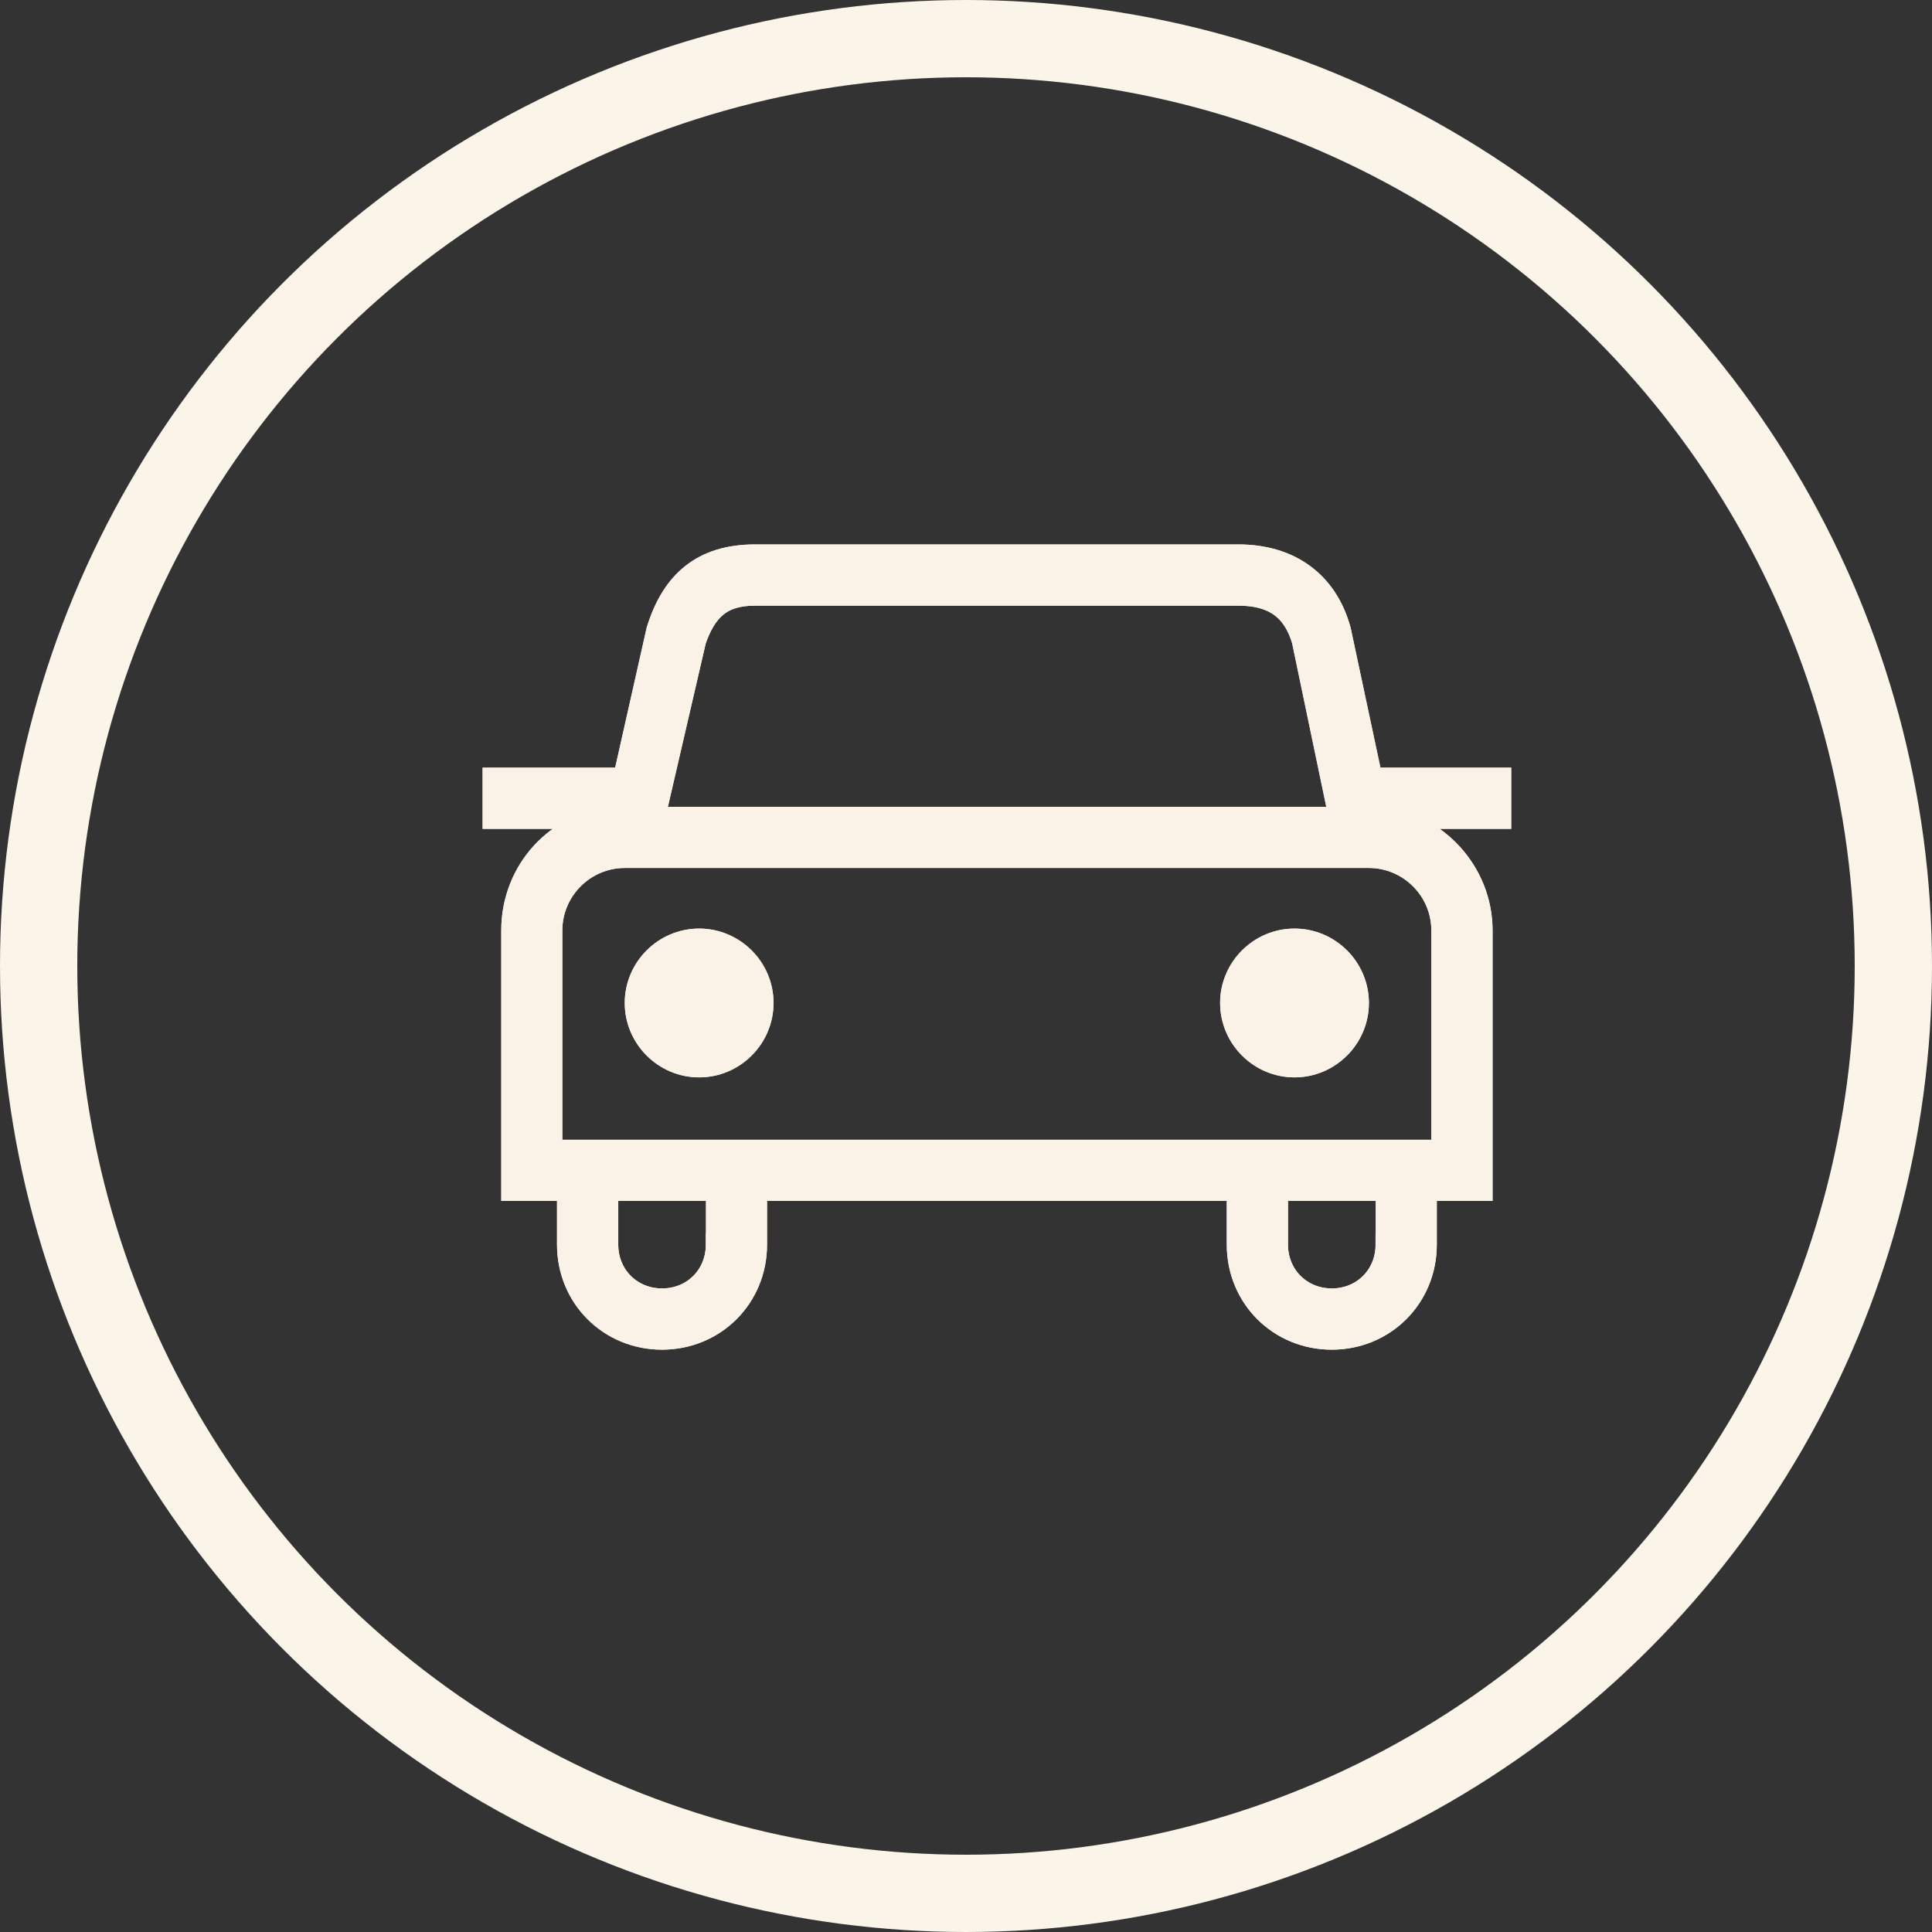
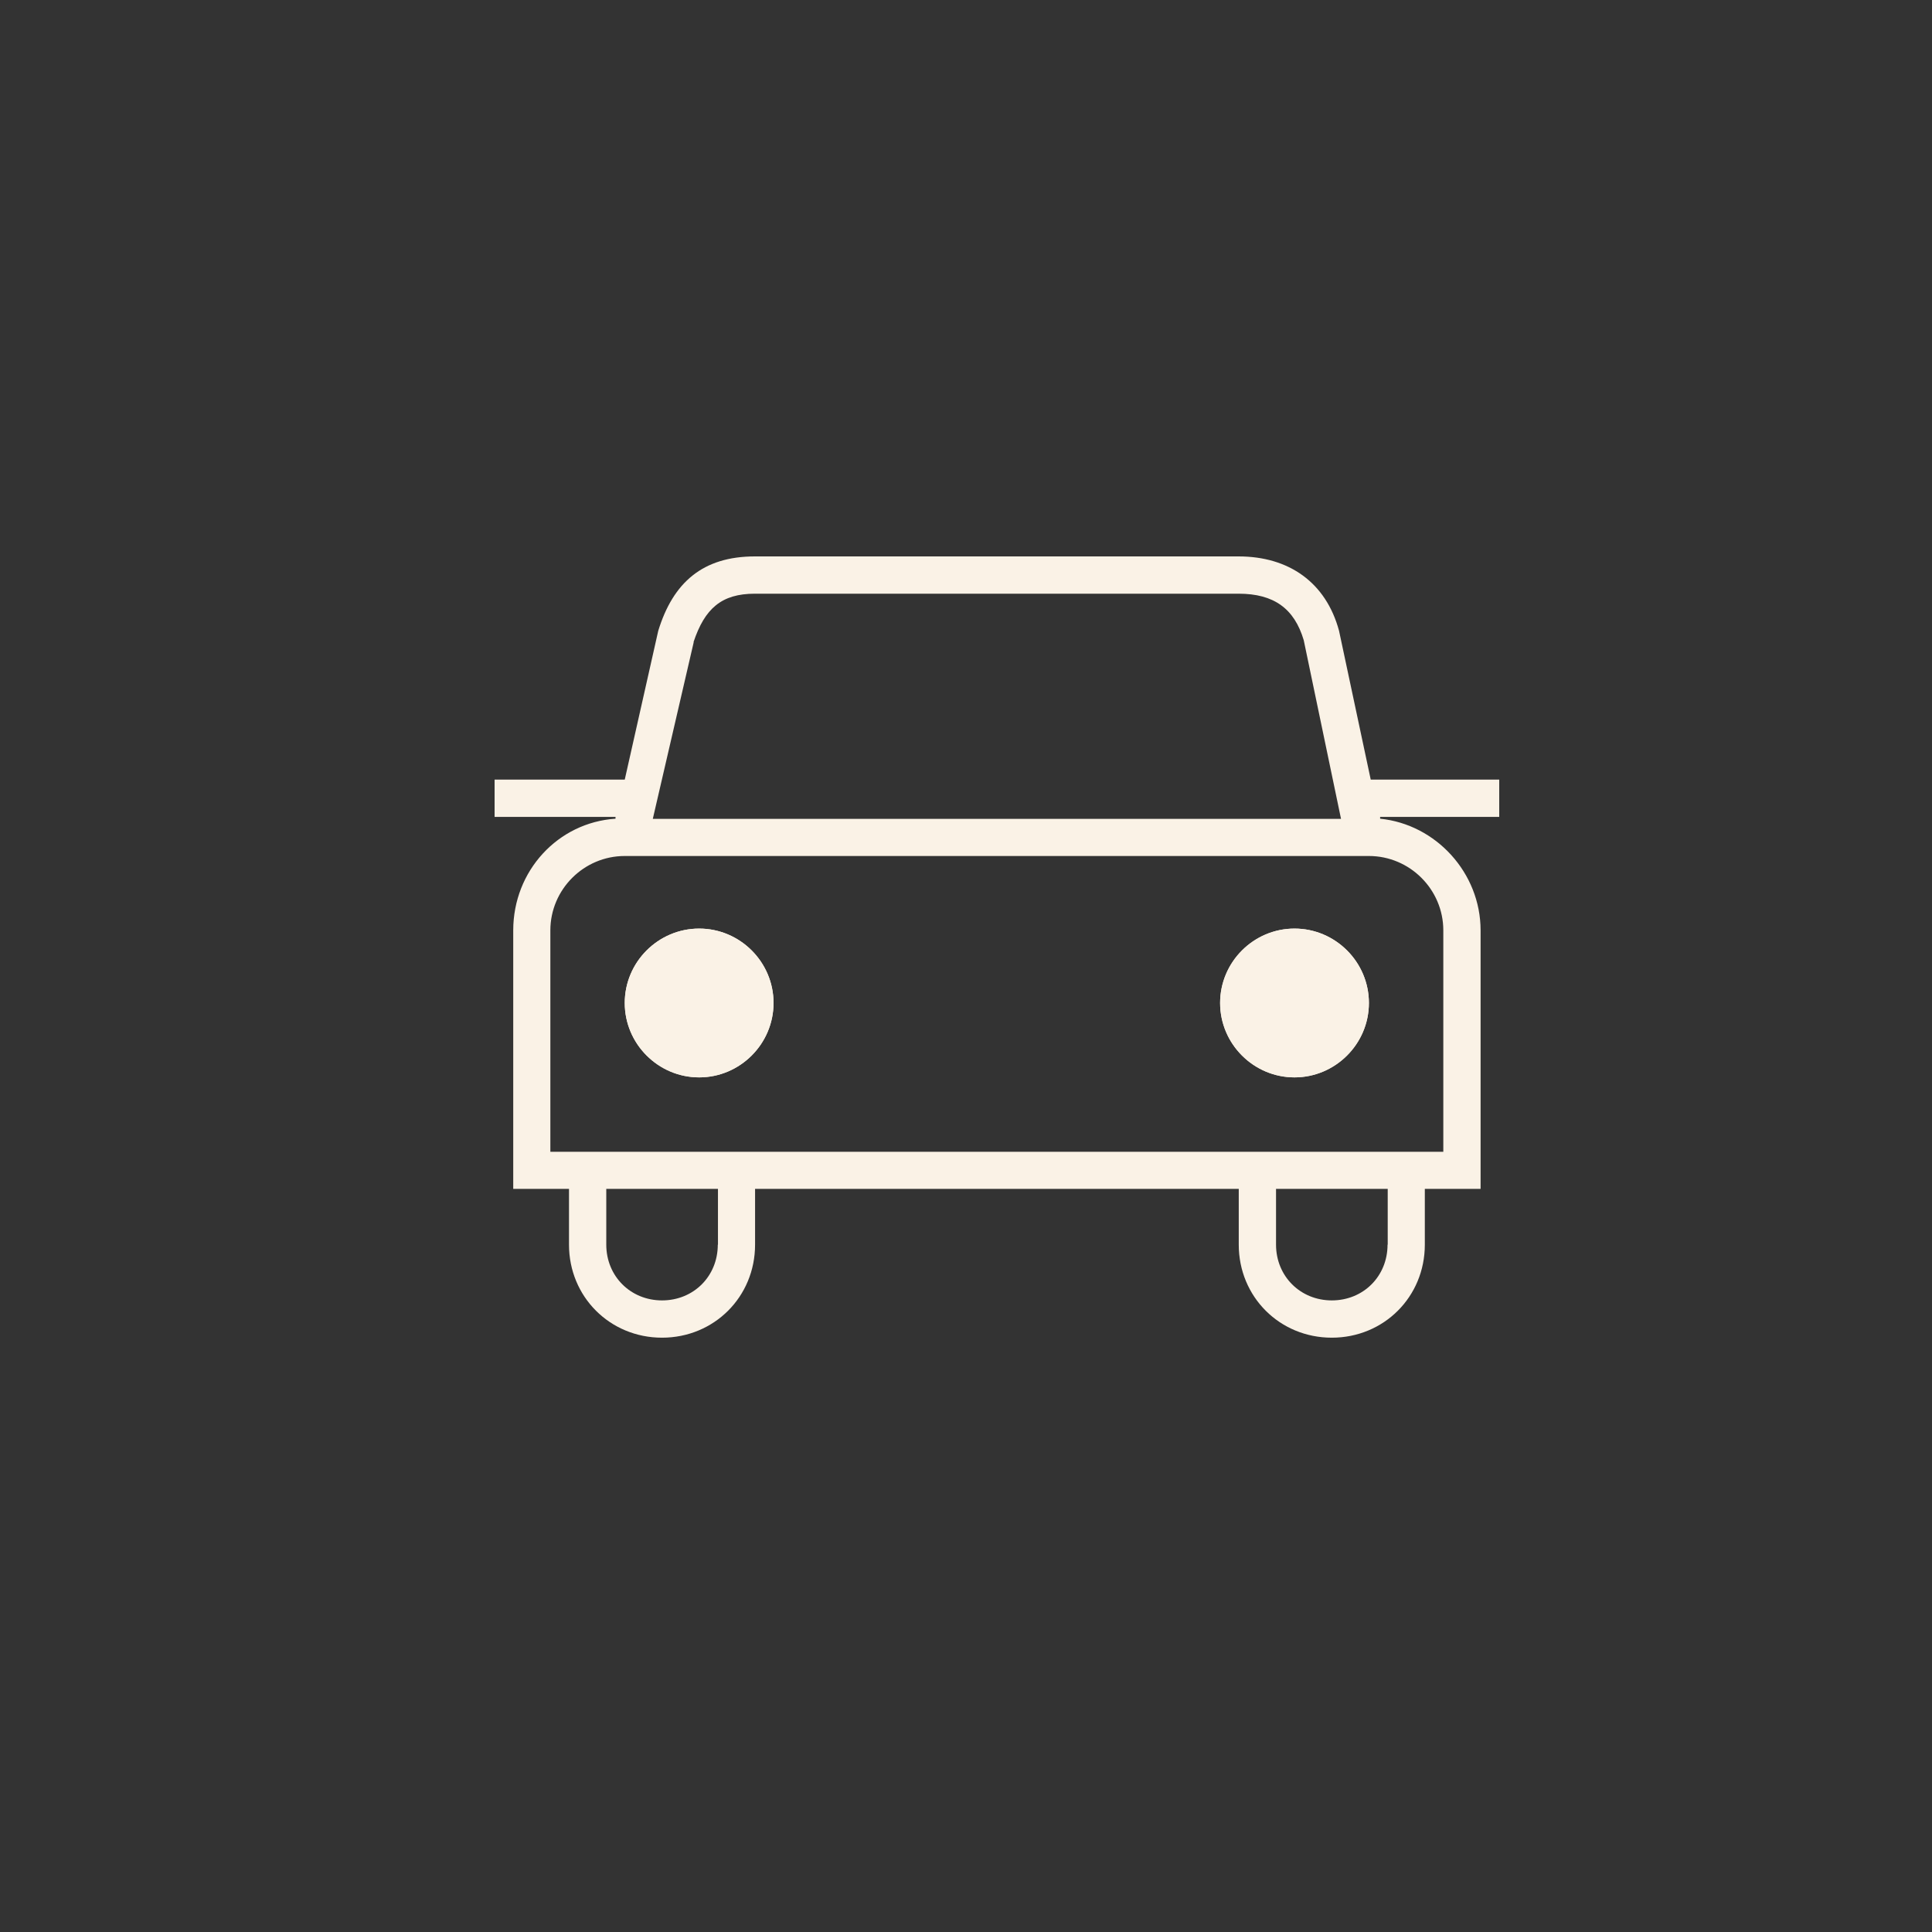
<svg xmlns="http://www.w3.org/2000/svg" width="125" height="125" viewBox="0 0 125 125" fill="none">
  <rect x="0" y="0" width="125" height="125" fill="#333333" stroke="none" />
-   <circle cx="62.5" cy="62.5" r="60" stroke="#FAF5E8" stroke-width="5" />
  <path d="M45.235 67.294C43.911 67.294 42.823 66.216 42.823 64.882C42.823 63.548 43.901 62.47 45.235 62.47C46.569 62.47 47.647 63.548 47.647 64.882C47.647 66.216 46.569 67.294 45.235 67.294ZM45.235 60.079C42.588 60.079 40.421 62.245 40.421 64.892C40.421 67.539 42.588 69.706 45.235 69.706C47.882 69.706 50.048 67.539 50.048 64.892C50.048 62.245 47.882 60.079 45.235 60.079Z" fill="#FAF2E6" />
  <path d="M83.754 67.294C82.431 67.294 81.342 66.216 81.342 64.882C81.342 63.548 82.42 62.47 83.754 62.47C85.089 62.47 86.167 63.548 86.167 64.882C86.167 66.216 85.089 67.294 83.754 67.294ZM83.754 60.079C81.108 60.079 78.941 62.245 78.941 64.892C78.941 67.539 81.108 69.706 83.754 69.706C86.401 69.706 88.568 67.539 88.568 64.892C88.568 62.245 86.401 60.079 83.754 60.079Z" fill="#FAF2E6" />
-   <path d="M93.382 60.196V74.52H35.608V60.196C35.608 57.549 37.774 55.383 40.421 55.383H88.568C91.215 55.383 93.382 57.549 93.382 60.196ZM89.774 80.529C89.774 82.578 88.205 84.136 86.167 84.136C84.128 84.136 82.559 82.567 82.559 80.529V76.921H89.785V80.529H89.774ZM46.441 80.529C46.441 82.578 44.872 84.136 42.833 84.136C40.795 84.136 39.226 82.567 39.226 80.529V76.921H46.452V80.529H46.441ZM44.872 41.539C45.598 39.373 46.676 38.412 48.842 38.412H80.136C82.42 38.412 83.744 39.373 84.352 41.422L86.764 52.981H42.236L44.883 41.55L44.872 41.539ZM88.686 50.441L86.636 40.814C85.793 37.686 83.392 36 80.136 36H48.842C45.47 36 43.548 37.686 42.588 40.814L40.421 50.441H32V52.853H39.824V52.97C36.099 53.216 33.206 56.343 33.206 60.196V76.921H36.814V80.529C36.814 83.901 39.461 86.548 42.833 86.548C46.206 86.548 48.853 83.901 48.853 80.529V76.921H80.147V80.529C80.147 83.901 82.794 86.548 86.167 86.548C89.539 86.548 92.186 83.901 92.186 80.529V76.921H95.794V60.196C95.794 56.471 92.901 53.333 89.294 52.97V52.853H97V50.441H88.696H88.686Z" fill="#FAF2E6" />
-   <path d="M93.382 60.196V74.52H35.608V60.196C35.608 57.549 37.774 55.383 40.421 55.383H88.568C91.215 55.383 93.382 57.549 93.382 60.196ZM89.774 80.529C89.774 82.578 88.205 84.136 86.167 84.136C84.128 84.136 82.559 82.567 82.559 80.529V76.921H89.785V80.529H89.774ZM46.441 80.529C46.441 82.578 44.872 84.136 42.833 84.136C40.795 84.136 39.226 82.567 39.226 80.529V76.921H46.452V80.529H46.441ZM44.872 41.539C45.598 39.373 46.676 38.412 48.842 38.412H80.136C82.42 38.412 83.744 39.373 84.352 41.422L86.764 52.981H42.236L44.883 41.55L44.872 41.539ZM88.686 50.441L86.636 40.814C85.793 37.686 83.392 36 80.136 36H48.842C45.47 36 43.548 37.686 42.588 40.814L40.421 50.441H32V52.853H39.824V52.97C36.099 53.216 33.206 56.343 33.206 60.196V76.921H36.814V80.529C36.814 83.901 39.461 86.548 42.833 86.548C46.206 86.548 48.853 83.901 48.853 80.529V76.921H80.147V80.529C80.147 83.901 82.794 86.548 86.167 86.548C89.539 86.548 92.186 83.901 92.186 80.529V76.921H95.794V60.196C95.794 56.471 92.901 53.333 89.294 52.97V52.853H97V50.441H88.696H88.686Z" stroke="#FAF2E6" stroke-width="1.55" stroke-miterlimit="10" />
  <path d="M83.787 67.401C85.323 67.401 86.562 66.163 86.562 64.626C86.562 63.089 85.313 61.851 83.787 61.851C82.26 61.851 81.011 63.099 81.011 64.626C81.011 66.152 82.26 67.401 83.787 67.401Z" fill="#FAF2E6" />
  <path d="M45.363 67.401C46.9 67.401 48.138 66.163 48.138 64.626C48.138 63.089 46.889 61.851 45.363 61.851C43.837 61.851 42.588 63.099 42.588 64.626C42.588 66.152 43.837 67.401 45.363 67.401Z" fill="#FAF2E6" />
  <path d="M45.235 67.294C43.911 67.294 42.823 66.216 42.823 64.882C42.823 63.548 43.901 62.47 45.235 62.47C46.569 62.47 47.647 63.548 47.647 64.882C47.647 66.216 46.569 67.294 45.235 67.294ZM45.235 60.079C42.588 60.079 40.421 62.245 40.421 64.892C40.421 67.539 42.588 69.706 45.235 69.706C47.882 69.706 50.048 67.539 50.048 64.892C50.048 62.245 47.882 60.079 45.235 60.079Z" fill="#FAF2E6" />
  <path d="M83.754 67.294C82.431 67.294 81.342 66.216 81.342 64.882C81.342 63.548 82.42 62.47 83.754 62.47C85.089 62.47 86.167 63.548 86.167 64.882C86.167 66.216 85.089 67.294 83.754 67.294ZM83.754 60.079C81.108 60.079 78.941 62.245 78.941 64.892C78.941 67.539 81.108 69.706 83.754 69.706C86.401 69.706 88.568 67.539 88.568 64.892C88.568 62.245 86.401 60.079 83.754 60.079Z" fill="#FAF2E6" />
  <path d="M93.382 60.196V74.52H35.608V60.196C35.608 57.549 37.774 55.383 40.421 55.383H88.568C91.215 55.383 93.382 57.549 93.382 60.196ZM89.774 80.529C89.774 82.578 88.205 84.136 86.167 84.136C84.128 84.136 82.559 82.567 82.559 80.529V76.921H89.785V80.529H89.774ZM46.441 80.529C46.441 82.578 44.872 84.136 42.833 84.136C40.795 84.136 39.226 82.567 39.226 80.529V76.921H46.452V80.529H46.441ZM44.872 41.539C45.598 39.373 46.676 38.412 48.842 38.412H80.136C82.42 38.412 83.744 39.373 84.352 41.422L86.764 52.981H42.236L44.883 41.55L44.872 41.539ZM88.686 50.441L86.636 40.814C85.793 37.686 83.392 36 80.136 36H48.842C45.47 36 43.548 37.686 42.588 40.814L40.421 50.441H32V52.853H39.824V52.97C36.099 53.216 33.206 56.343 33.206 60.196V76.921H36.814V80.529C36.814 83.901 39.461 86.548 42.833 86.548C46.206 86.548 48.853 83.901 48.853 80.529V76.921H80.147V80.529C80.147 83.901 82.794 86.548 86.167 86.548C89.539 86.548 92.186 83.901 92.186 80.529V76.921H95.794V60.196C95.794 56.471 92.901 53.333 89.294 52.97V52.853H97V50.441H88.696H88.686Z" fill="#FAF2E6" />
-   <path d="M93.382 60.196V74.52H35.608V60.196C35.608 57.549 37.774 55.383 40.421 55.383H88.568C91.215 55.383 93.382 57.549 93.382 60.196ZM89.774 80.529C89.774 82.578 88.205 84.136 86.167 84.136C84.128 84.136 82.559 82.567 82.559 80.529V76.921H89.785V80.529H89.774ZM46.441 80.529C46.441 82.578 44.872 84.136 42.833 84.136C40.795 84.136 39.226 82.567 39.226 80.529V76.921H46.452V80.529H46.441ZM44.872 41.539C45.598 39.373 46.676 38.412 48.842 38.412H80.136C82.42 38.412 83.744 39.373 84.352 41.422L86.764 52.981H42.236L44.883 41.55L44.872 41.539ZM88.686 50.441L86.636 40.814C85.793 37.686 83.392 36 80.136 36H48.842C45.47 36 43.548 37.686 42.588 40.814L40.421 50.441H32V52.853H39.824V52.97C36.099 53.216 33.206 56.343 33.206 60.196V76.921H36.814V80.529C36.814 83.901 39.461 86.548 42.833 86.548C46.206 86.548 48.853 83.901 48.853 80.529V76.921H80.147V80.529C80.147 83.901 82.794 86.548 86.167 86.548C89.539 86.548 92.186 83.901 92.186 80.529V76.921H95.794V60.196C95.794 56.471 92.901 53.333 89.294 52.97V52.853H97V50.441H88.696H88.686Z" stroke="#FAF2E6" stroke-width="1.55" stroke-miterlimit="10" />
  <path d="M83.787 67.401C85.323 67.401 86.562 66.163 86.562 64.626C86.562 63.089 85.313 61.851 83.787 61.851C82.26 61.851 81.011 63.099 81.011 64.626C81.011 66.152 82.26 67.401 83.787 67.401Z" fill="#FAF2E6" />
  <path d="M45.363 67.401C46.9 67.401 48.138 66.163 48.138 64.626C48.138 63.089 46.889 61.851 45.363 61.851C43.837 61.851 42.588 63.099 42.588 64.626C42.588 66.152 43.837 67.401 45.363 67.401Z" fill="#FAF2E6" />
</svg>